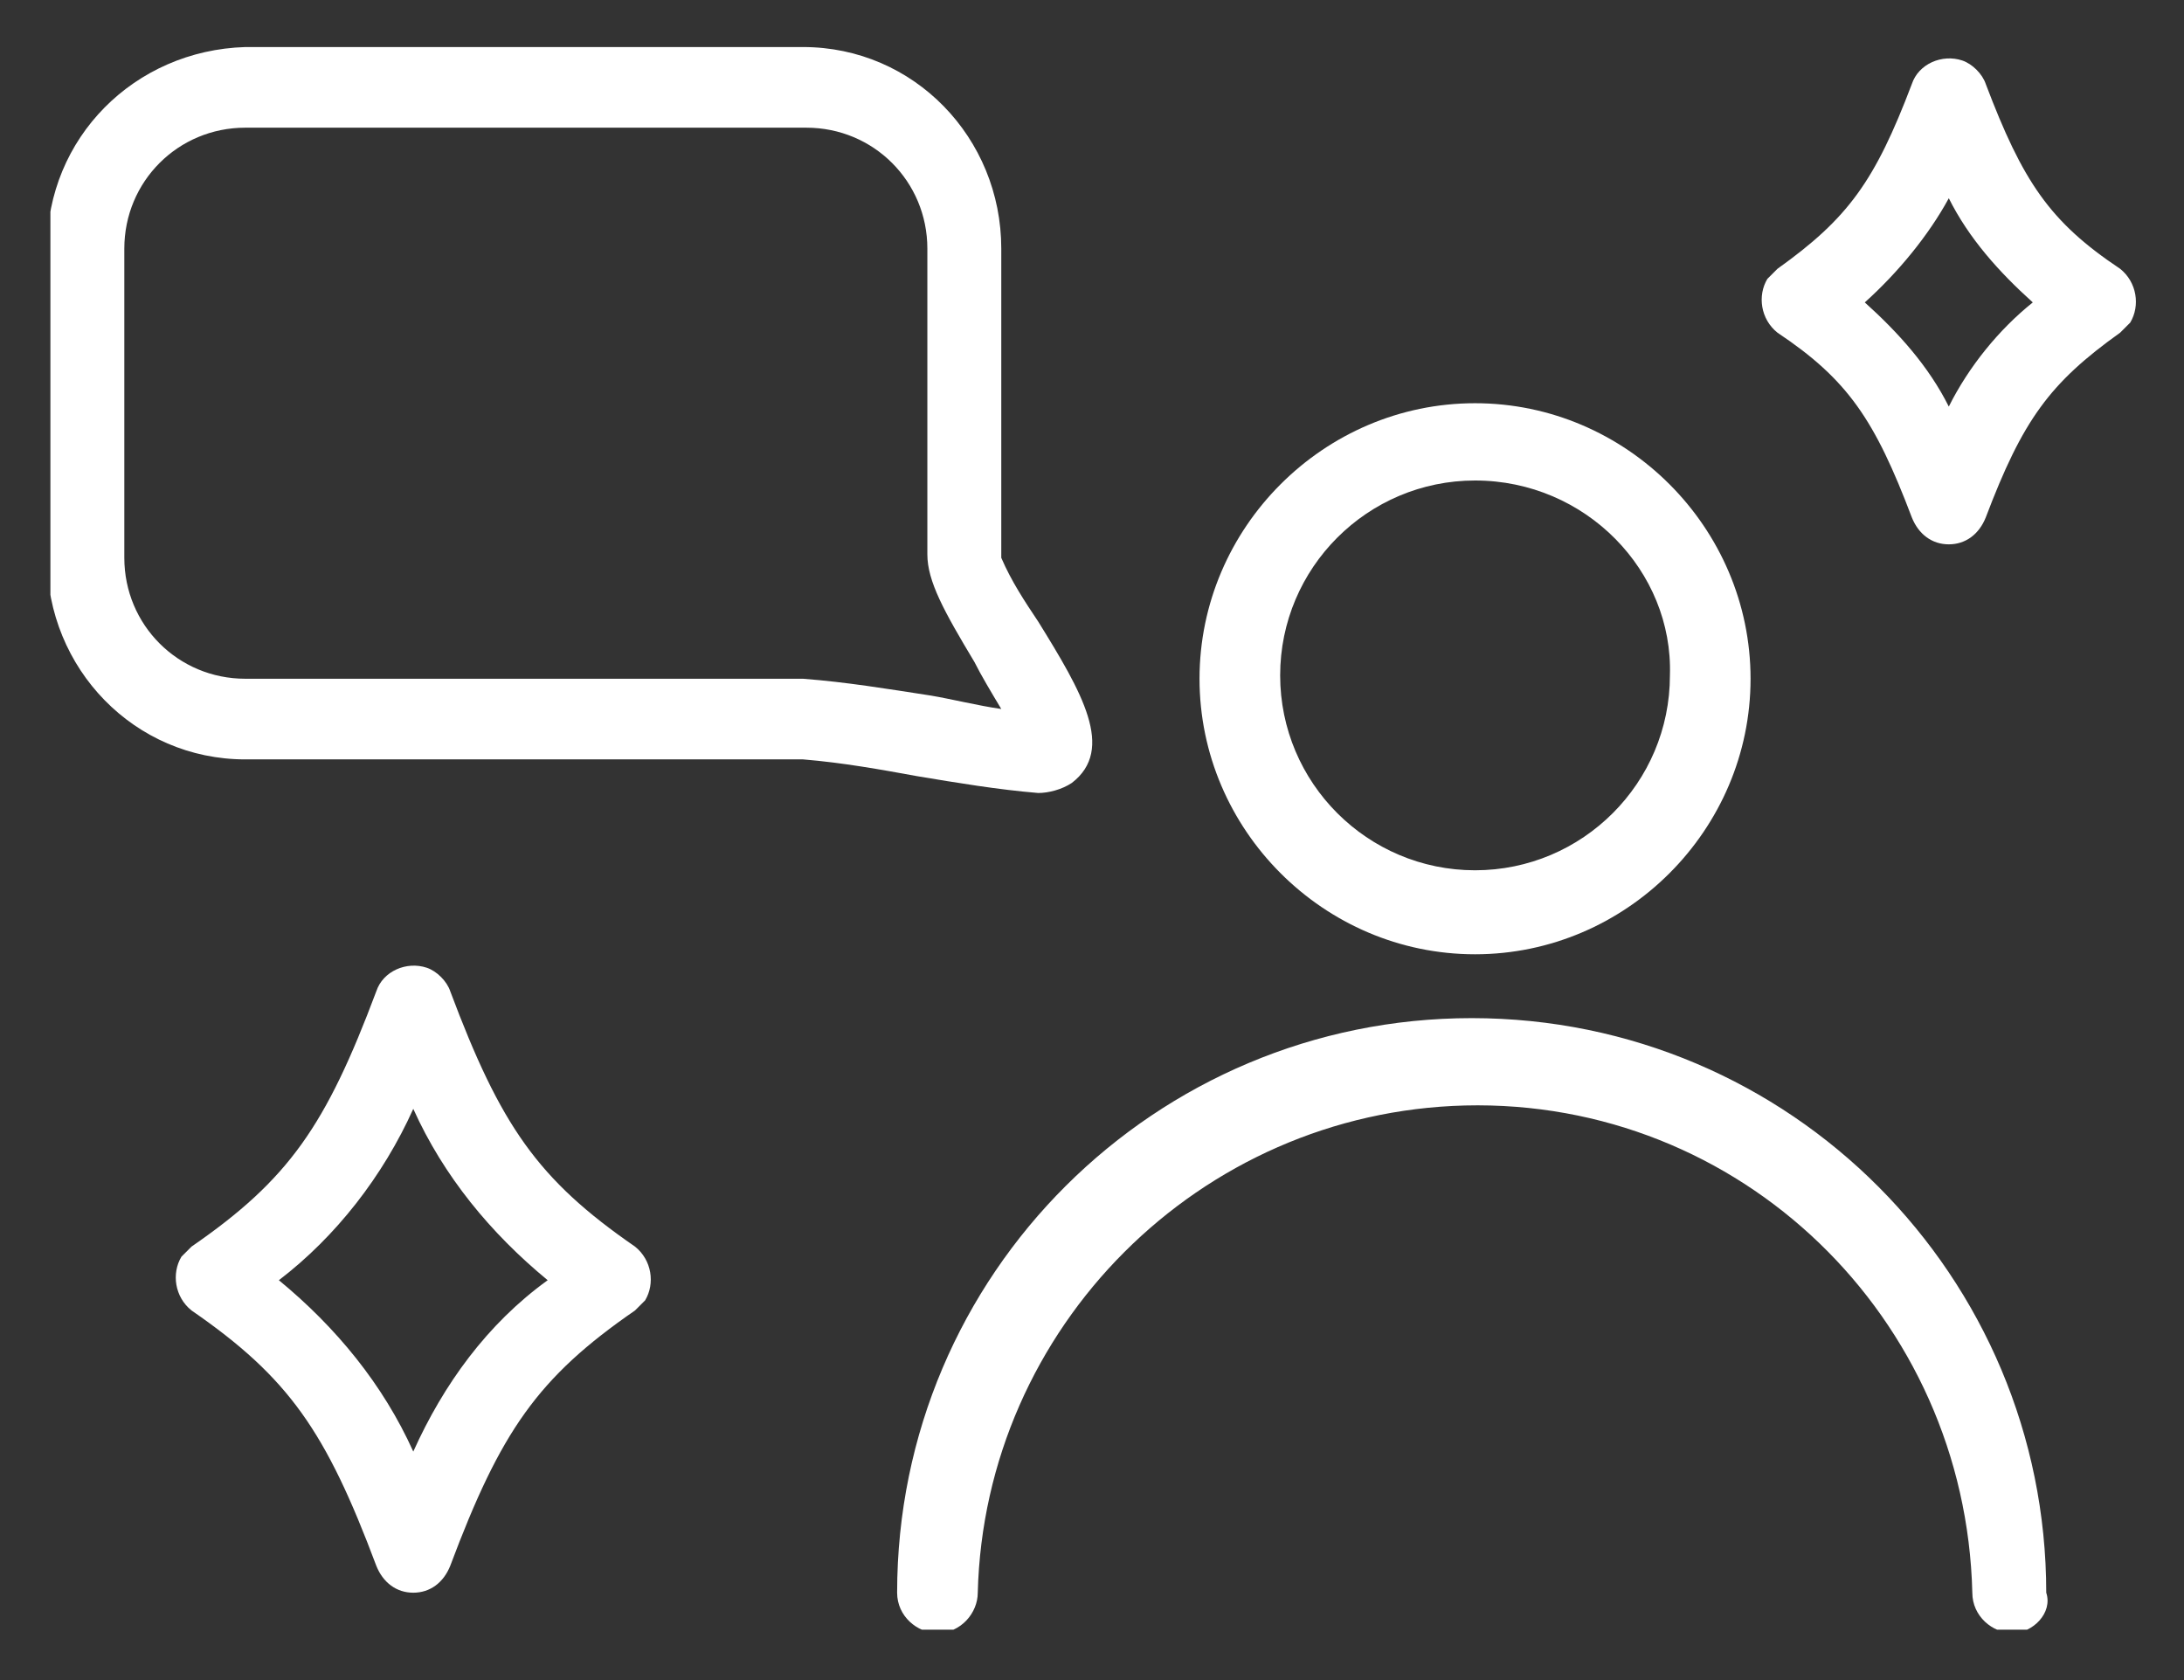
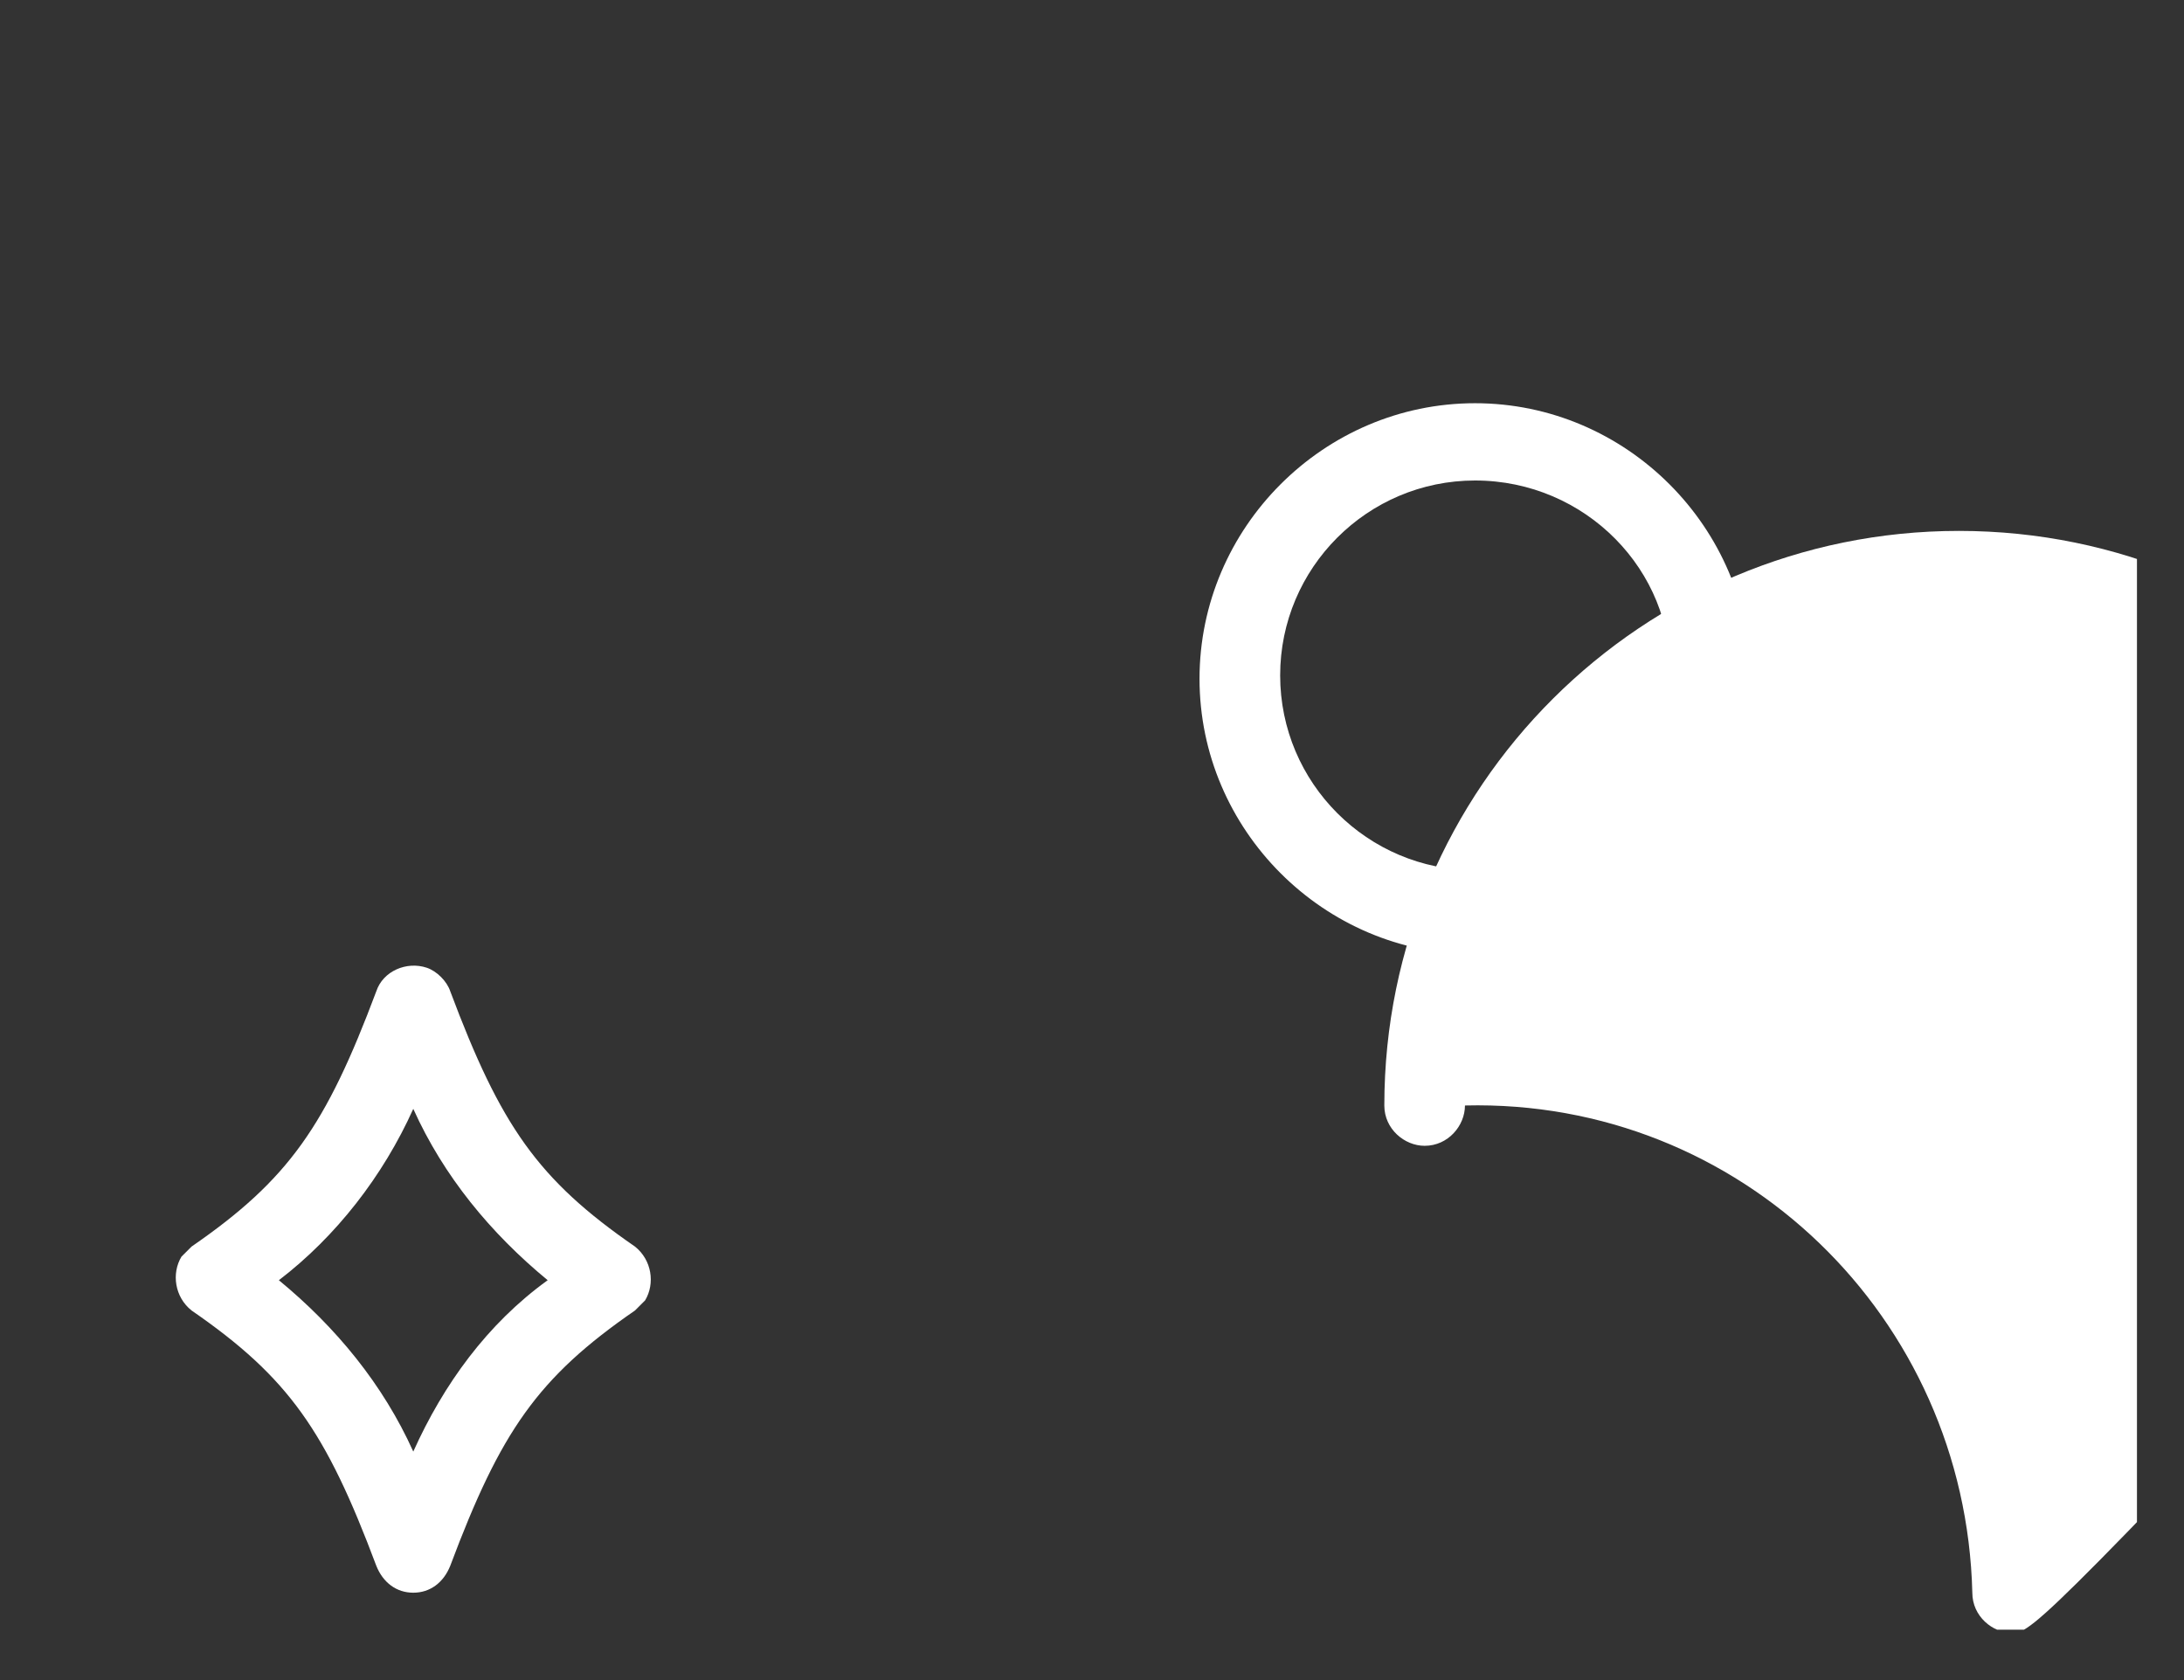
<svg xmlns="http://www.w3.org/2000/svg" xmlns:xlink="http://www.w3.org/1999/xlink" version="1.1" id="レイヤー_1" x="0px" y="0px" width="65px" height="50px" viewBox="0 0 65 50" style="enable-background:new 0 0 65 50;" xml:space="preserve">
  <rect x="0" y="0" width="65" height="50" fill="#333333" stroke="none" />
  <style type="text/css">
	.st0{clip-path:url(#SVGID_00000027587639044303018500000016452835659912524985_);}
	.st1{fill:#FFFFFF;}
</style>
  <g id="icon_point03" transform="translate(0 0)">
    <g>
      <defs>
        <rect id="SVGID_1_" x="1.5" y="1.4" width="62.1" height="47.1" />
      </defs>
      <clipPath id="SVGID_00000132071799680472945080000008061466996459472520_">
        <use xlink:href="#SVGID_1_" style="overflow:visible;" />
      </clipPath>
      <g id="グループ_234" transform="translate(0 0)" style="clip-path:url(#SVGID_00000132071799680472945080000008061466996459472520_);">
        <path id="パス_802" class="st1" d="M43.9,28.4c-4.5,0-8.2-3.7-8.2-8.2s3.7-8.2,8.2-8.2c4.5,0,8.2,3.7,8.2,8.2     C52.1,24.7,48.4,28.4,43.9,28.4 M43.9,14.3c-3.2,0-5.8,2.6-5.8,5.8s2.6,5.8,5.8,5.8c3.2,0,5.8-2.6,5.8-5.8     C49.8,17,47.2,14.3,43.9,14.3" />
-         <path id="パス_803" class="st1" d="M59.9,48.6c-0.6,0-1.2-0.5-1.2-1.2c-0.2-8.2-6.9-14.7-15.1-14.5     c-7.9,0.2-14.3,6.6-14.5,14.5c0,0.6-0.5,1.2-1.2,1.2c-0.6,0-1.2-0.5-1.2-1.2c0-9.5,7.7-17.1,17.1-17.1c9.5,0,17.1,7.7,17.1,17.1     C61.1,48,60.5,48.6,59.9,48.6" />
-         <path id="パス_804" class="st1" d="M30.9,23.6c-1.2-0.1-2.4-0.3-3.6-0.5c-1.1-0.2-2.2-0.4-3.4-0.5H7.3c-3.3,0-5.9-2.7-5.9-6     V7.4c0-3.3,2.6-5.9,5.9-6h16.6c3.3,0,5.9,2.7,5.9,6v9.2c0.3,0.7,0.7,1.3,1.1,1.9c1.3,2.1,2.3,3.8,1,4.8     C31.6,23.5,31.2,23.6,30.9,23.6 M7.3,3.8c-2,0-3.6,1.6-3.6,3.6v9.2c0,2,1.6,3.6,3.6,3.6h16.6c1.3,0.1,2.5,0.3,3.8,0.5     c0.6,0.1,1.4,0.3,2.1,0.4c-0.3-0.5-0.6-1-0.8-1.4c-0.9-1.5-1.4-2.4-1.4-3.2V7.4c0-2-1.6-3.6-3.6-3.6L7.3,3.8z" />
+         <path id="パス_803" class="st1" d="M59.9,48.6c-0.6,0-1.2-0.5-1.2-1.2c-0.2-8.2-6.9-14.7-15.1-14.5     c0,0.6-0.5,1.2-1.2,1.2c-0.6,0-1.2-0.5-1.2-1.2c0-9.5,7.7-17.1,17.1-17.1c9.5,0,17.1,7.7,17.1,17.1     C61.1,48,60.5,48.6,59.9,48.6" />
        <path id="パス_805" class="st1" d="M12.3,47.4c-0.5,0-0.9-0.3-1.1-0.8c-1.5-4-2.6-5.6-5.5-7.6c-0.5-0.4-0.6-1.1-0.3-1.6     c0.1-0.1,0.2-0.2,0.3-0.3c2.9-2,4-3.6,5.5-7.6c0.2-0.6,0.9-0.9,1.5-0.7c0.3,0.1,0.6,0.4,0.7,0.7c1.5,4,2.6,5.6,5.5,7.6     c0.5,0.4,0.6,1.1,0.3,1.6c-0.1,0.1-0.2,0.2-0.3,0.3c-2.9,2-4,3.6-5.5,7.6C13.2,47.1,12.8,47.4,12.3,47.4 M8.3,38.1     c1.7,1.4,3.1,3.1,4,5.1c0.9-2,2.2-3.8,4-5.1c-1.7-1.4-3.1-3.1-4-5.1C11.4,35,10,36.8,8.3,38.1" />
-         <path id="パス_806" class="st1" d="M58,16.2c-0.5,0-0.9-0.3-1.1-0.8c-1.1-2.9-1.9-4.1-4-5.5c-0.5-0.4-0.6-1.1-0.3-1.6     c0.1-0.1,0.2-0.2,0.3-0.3c2.1-1.5,2.9-2.6,4-5.5c0.2-0.6,0.9-0.9,1.5-0.7c0.3,0.1,0.6,0.4,0.7,0.7c1.1,2.9,1.9,4.1,4,5.5     c0.5,0.4,0.6,1.1,0.3,1.6c-0.1,0.1-0.2,0.2-0.3,0.3c-2.1,1.5-2.9,2.6-4,5.5C58.9,15.9,58.5,16.2,58,16.2 M55.5,9     c1,0.9,1.9,1.9,2.5,3.1c0.6-1.2,1.5-2.3,2.5-3.1c-1-0.9-1.9-1.9-2.5-3.1C57.4,7,56.5,8.1,55.5,9" />
      </g>
    </g>
  </g>
</svg>